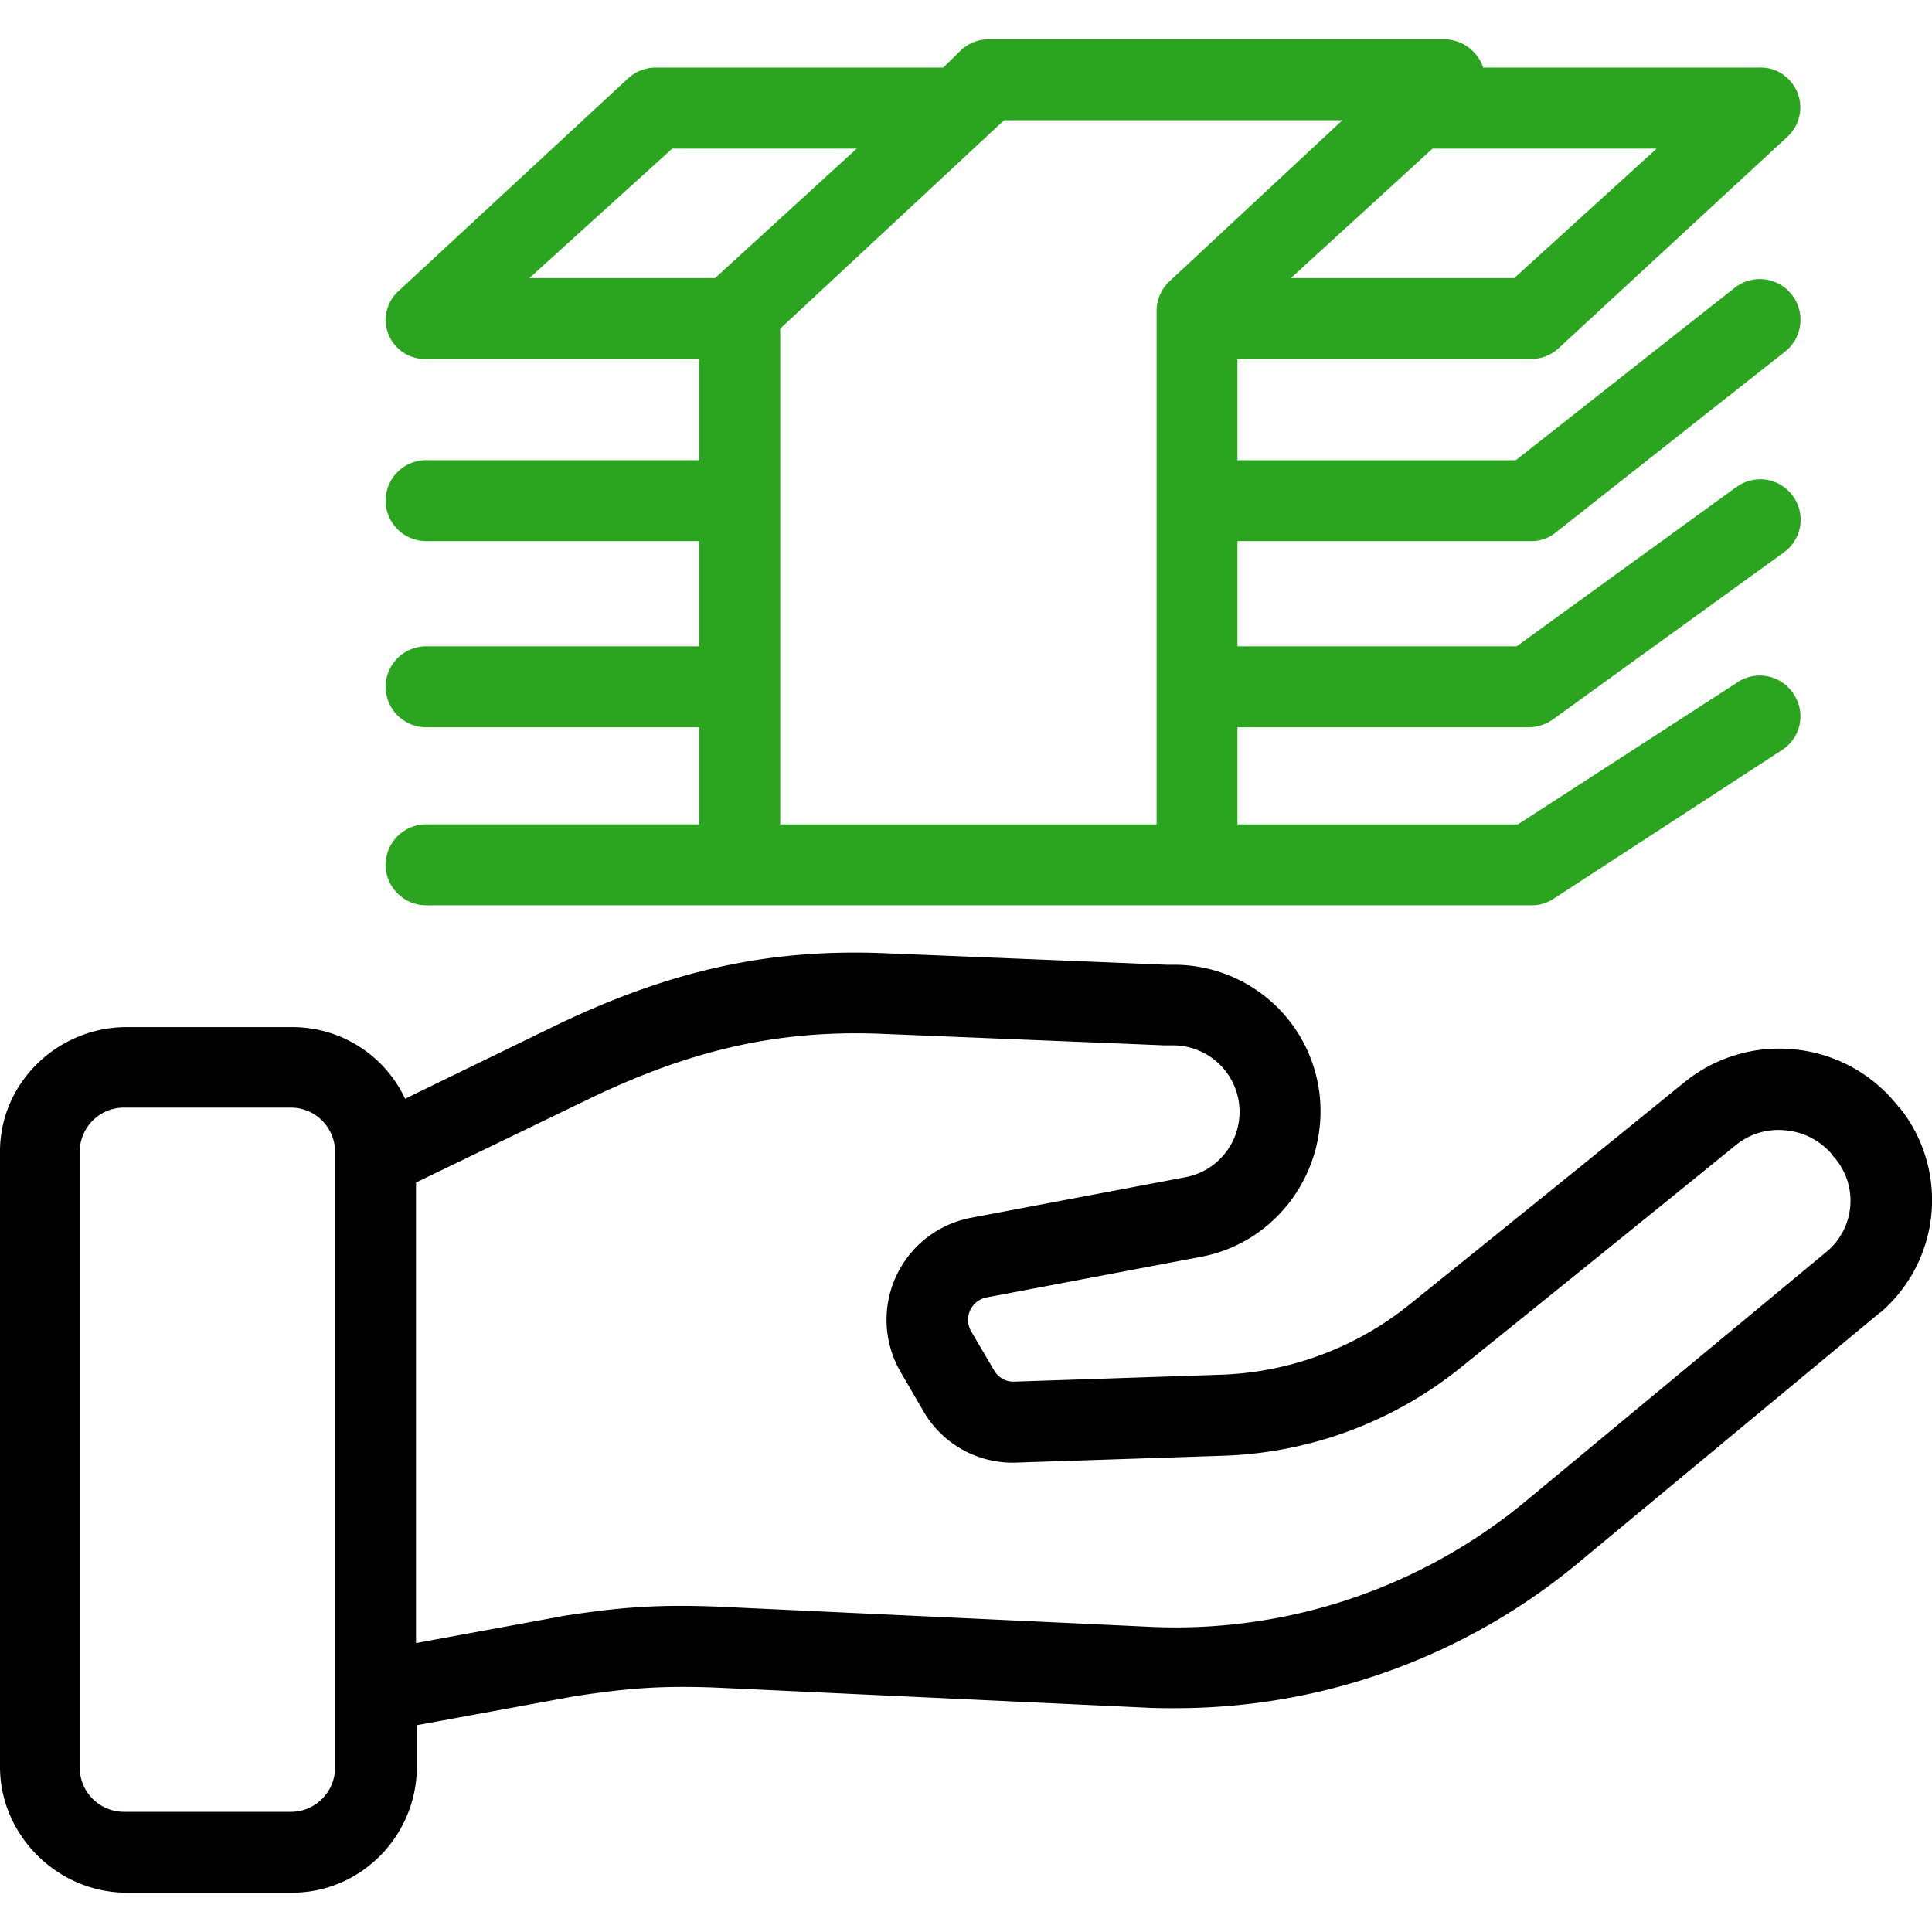
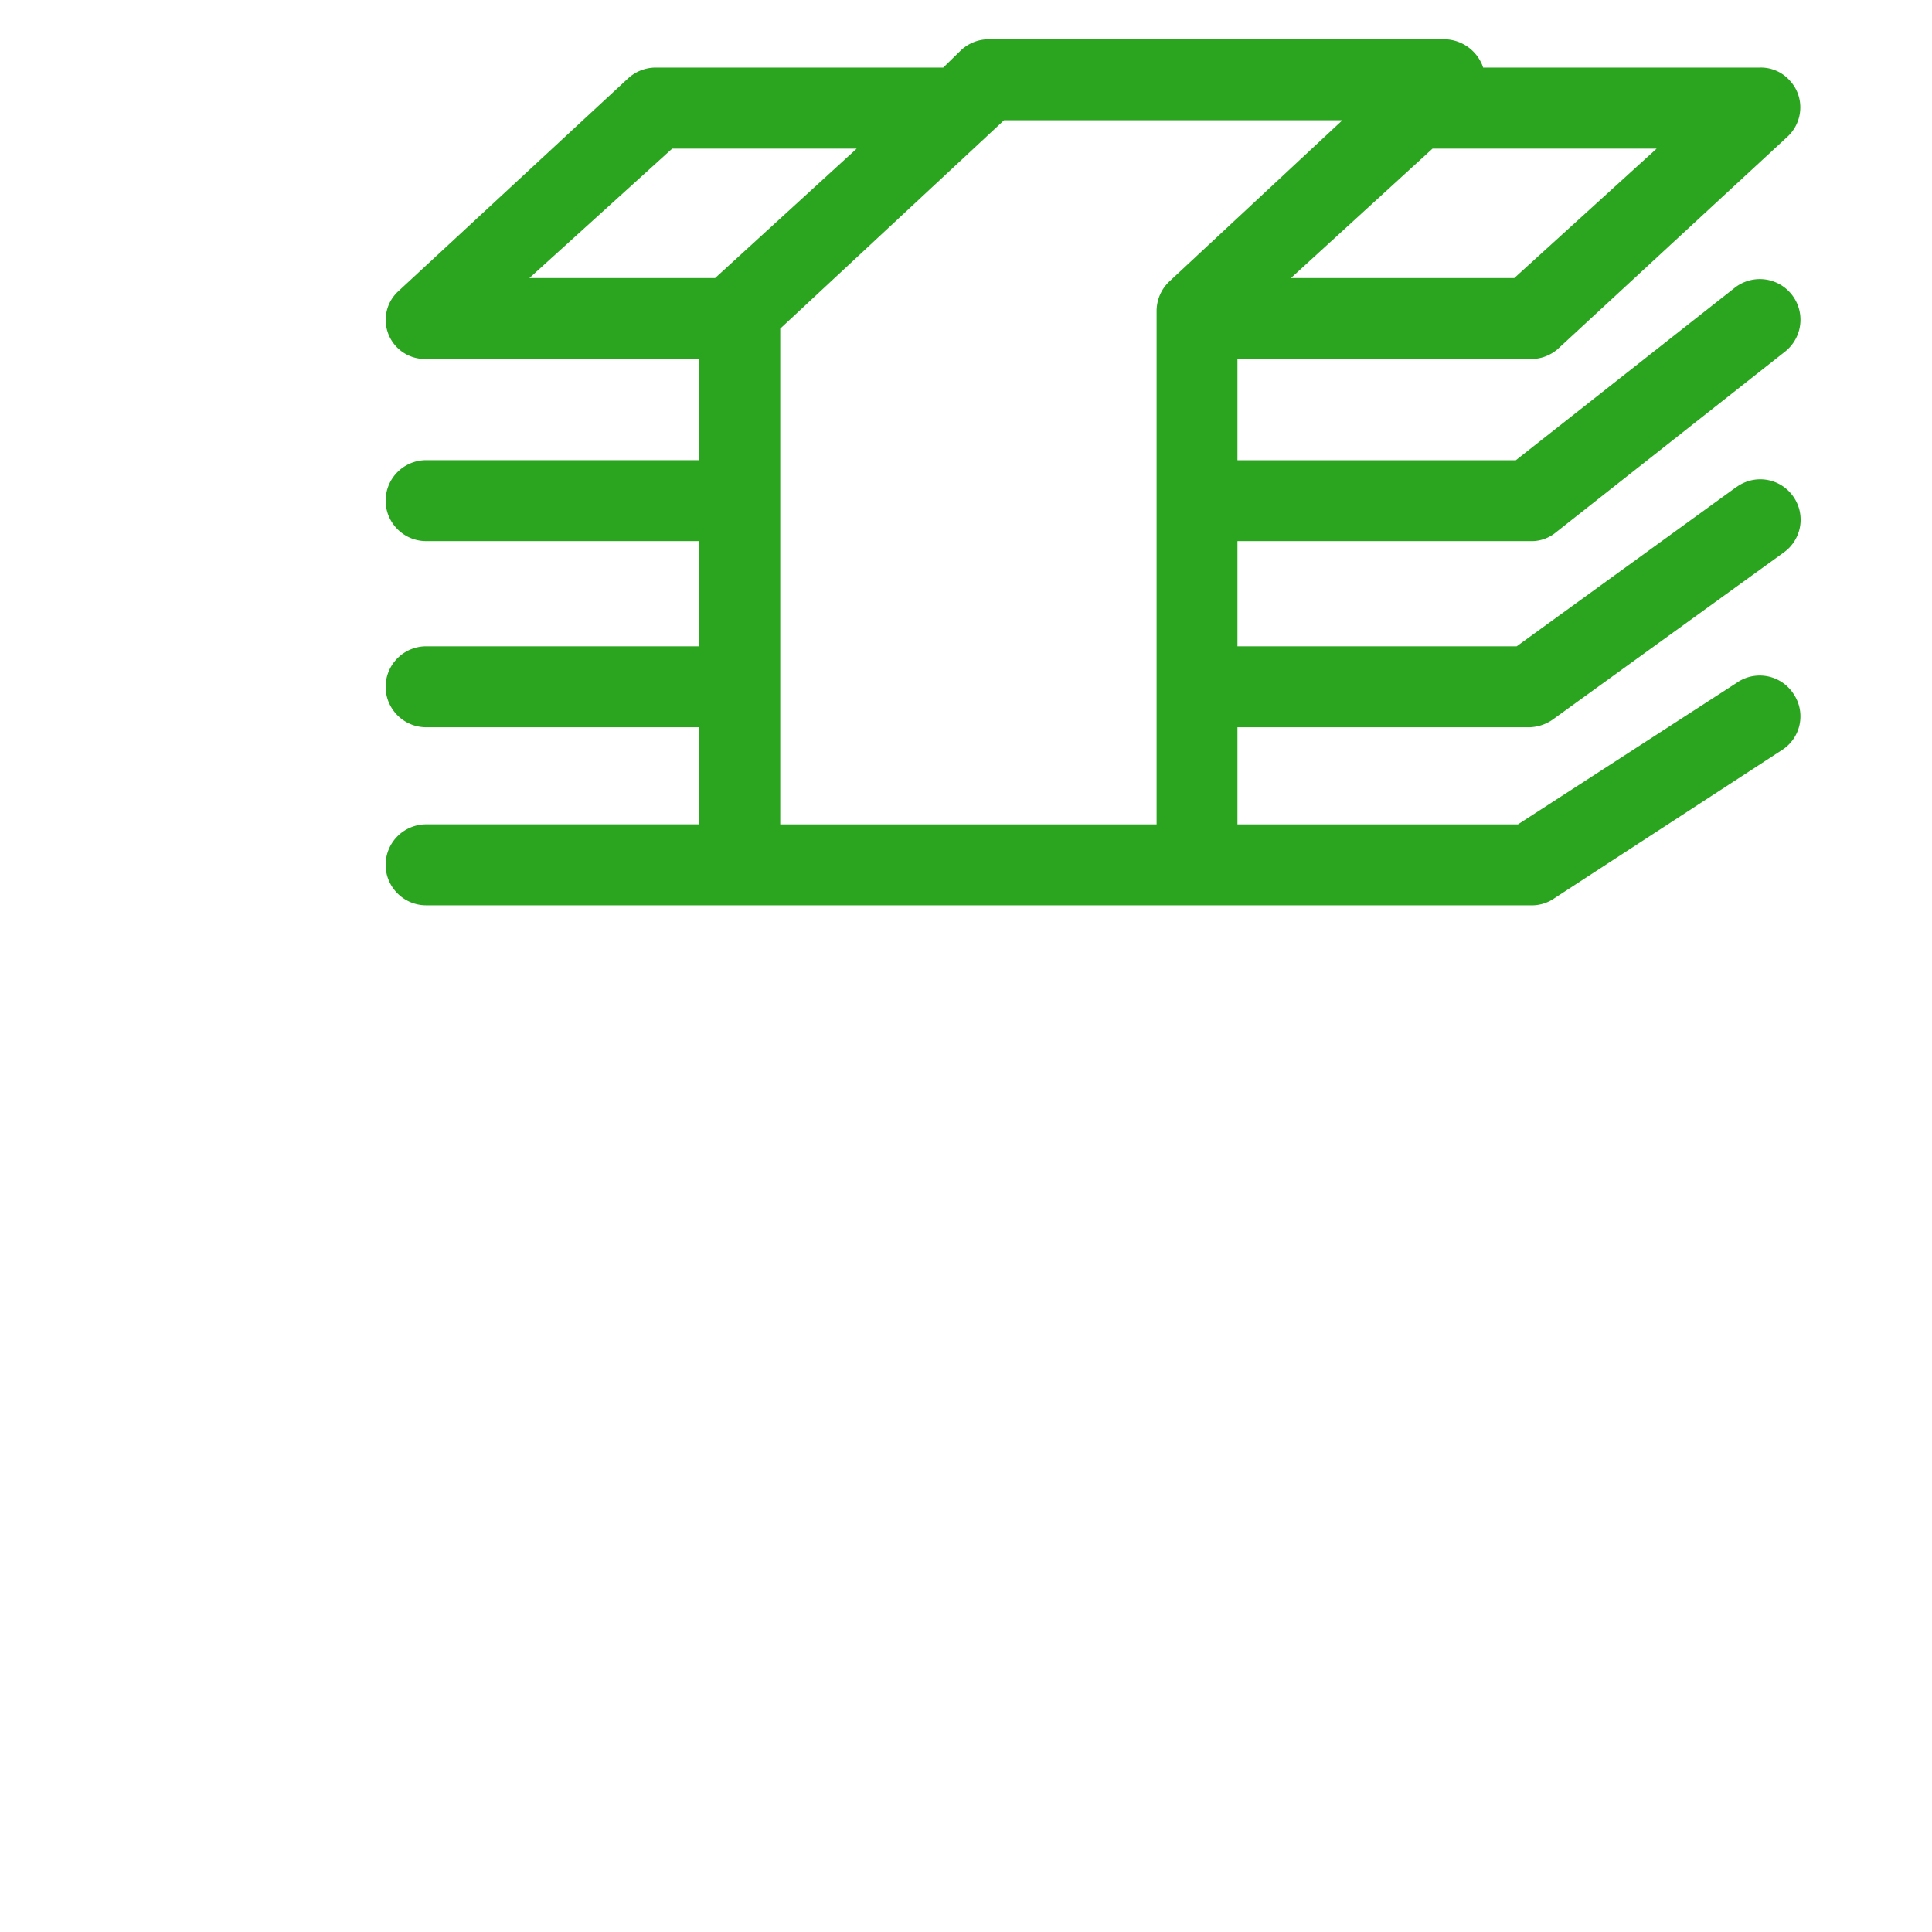
<svg xmlns="http://www.w3.org/2000/svg" width="40" height="40" fill="none">
  <g clip-path="url(#a)">
-     <path fill="#000" d="m39.336 22.94-.017-.008c-.017-.025-.033-.05-.059-.075a3.103 3.103 0 0 0-2.11-1.131 3.108 3.108 0 0 0-2.263.67c-1.659 1.35-4.18 3.385-5.689 4.6a6.572 6.572 0 0 1-3.913 1.466l-4.28.143a.461.461 0 0 1-.42-.227l-.477-.812a.472.472 0 0 1 .318-.704l4.424-.838c1.567-.285 2.647-1.76 2.471-3.36a3.03 3.03 0 0 0-3.016-2.69h-.15l-5.916-.242c-2.37-.084-4.39.369-6.752 1.508l-3.1 1.508a2.575 2.575 0 0 0-2.338-1.483H2.622C1.198 21.265 0 22.413 0 23.837v12.744c0 1.424 1.198 2.605 2.622 2.605H6.05c1.424 0 2.58-1.181 2.58-2.605v-.863l3.293-.604c1.064-.159 1.734-.217 2.866-.176l8.998.42c.184.008.368.008.553.008 3.05 0 5.999-1.064 8.345-3.016l6.233-5.17.017-.008a3.067 3.067 0 0 0 .402-4.231ZM6.937 36.598c0 .503-.41.914-.913.914h-3.46a.915.915 0 0 1-.913-.914V23.846c0-.503.41-.914.913-.914h3.46c.503 0 .913.41.913.914v12.751Zm30.89-10.69-6.224 5.16a11.36 11.36 0 0 1-7.759 2.615l-8.998-.42c-1.265-.05-2.036.017-3.192.194-.008 0-.025 0-.033.008l-3.008.553v-9.535l3.586-1.734c2.103-1.014 3.887-1.416 5.957-1.349l5.957.243h.175a1.377 1.377 0 0 1 .244 2.732l-4.424.837a2.15 2.15 0 0 0-1.458 3.2l.478.822a2.132 2.132 0 0 0 1.927 1.047l4.28-.142a8.255 8.255 0 0 0 4.91-1.827c1.508-1.215 4.039-3.259 5.698-4.608a1.395 1.395 0 0 1 1.03-.301c.369.033.704.209.947.485.017.026.033.05.059.076.502.586.427 1.45-.151 1.944Z" />
    <path fill="#2BA520" d="m35.984 14.119-4.557 2.949H25.62v-2.011h6.057a.886.886 0 0 0 .494-.176l4.76-3.443a.833.833 0 0 0 .192-1.165.833.833 0 0 0-1.165-.193c-.008 0-.008.009-.016.009l-4.541 3.292H25.62v-2.178h6.057a.789.789 0 0 0 .52-.168l4.758-3.753a.84.84 0 1 0-1.039-1.324l-4.532 3.57H25.62V7.432h6.057c.21.008.41-.067.57-.201l4.759-4.399c.335-.31.36-.83.05-1.164a.801.801 0 0 0-.62-.269h-5.73l-.01-.033a.861.861 0 0 0-.778-.553H20.45a.842.842 0 0 0-.57.243l-.351.343H13.58a.85.85 0 0 0-.57.218L8.252 6.025a.804.804 0 0 0-.209.897.81.81 0 0 0 .78.51h5.654v2.095H8.822a.84.84 0 0 0-.838.838c0 .461.377.838.838.838h5.655v2.178H8.822a.84.84 0 0 0-.838.838c0 .461.377.838.838.838h5.655v2.01H8.822a.84.84 0 0 0-.838.839c0 .46.377.837.838.837h22.856a.824.824 0 0 0 .46-.117l4.76-3.1a.827.827 0 0 0 .243-1.148.834.834 0 0 0-1.157-.26ZM34.3 3.076l-2.949 2.681h-4.624l2.932-2.68H34.3ZM10.96 5.757l2.957-2.68h3.82l-2.932 2.68H10.96Zm12.986.687v10.624h-7.792V6.804l4.633-4.314h7.005l-3.57 3.326a.843.843 0 0 0-.276.628Z" />
  </g>
  <defs>
    <clipPath id="a">
      <path fill="#fff" d="M0 0h40v40H0z" />
    </clipPath>
  </defs>
</svg>